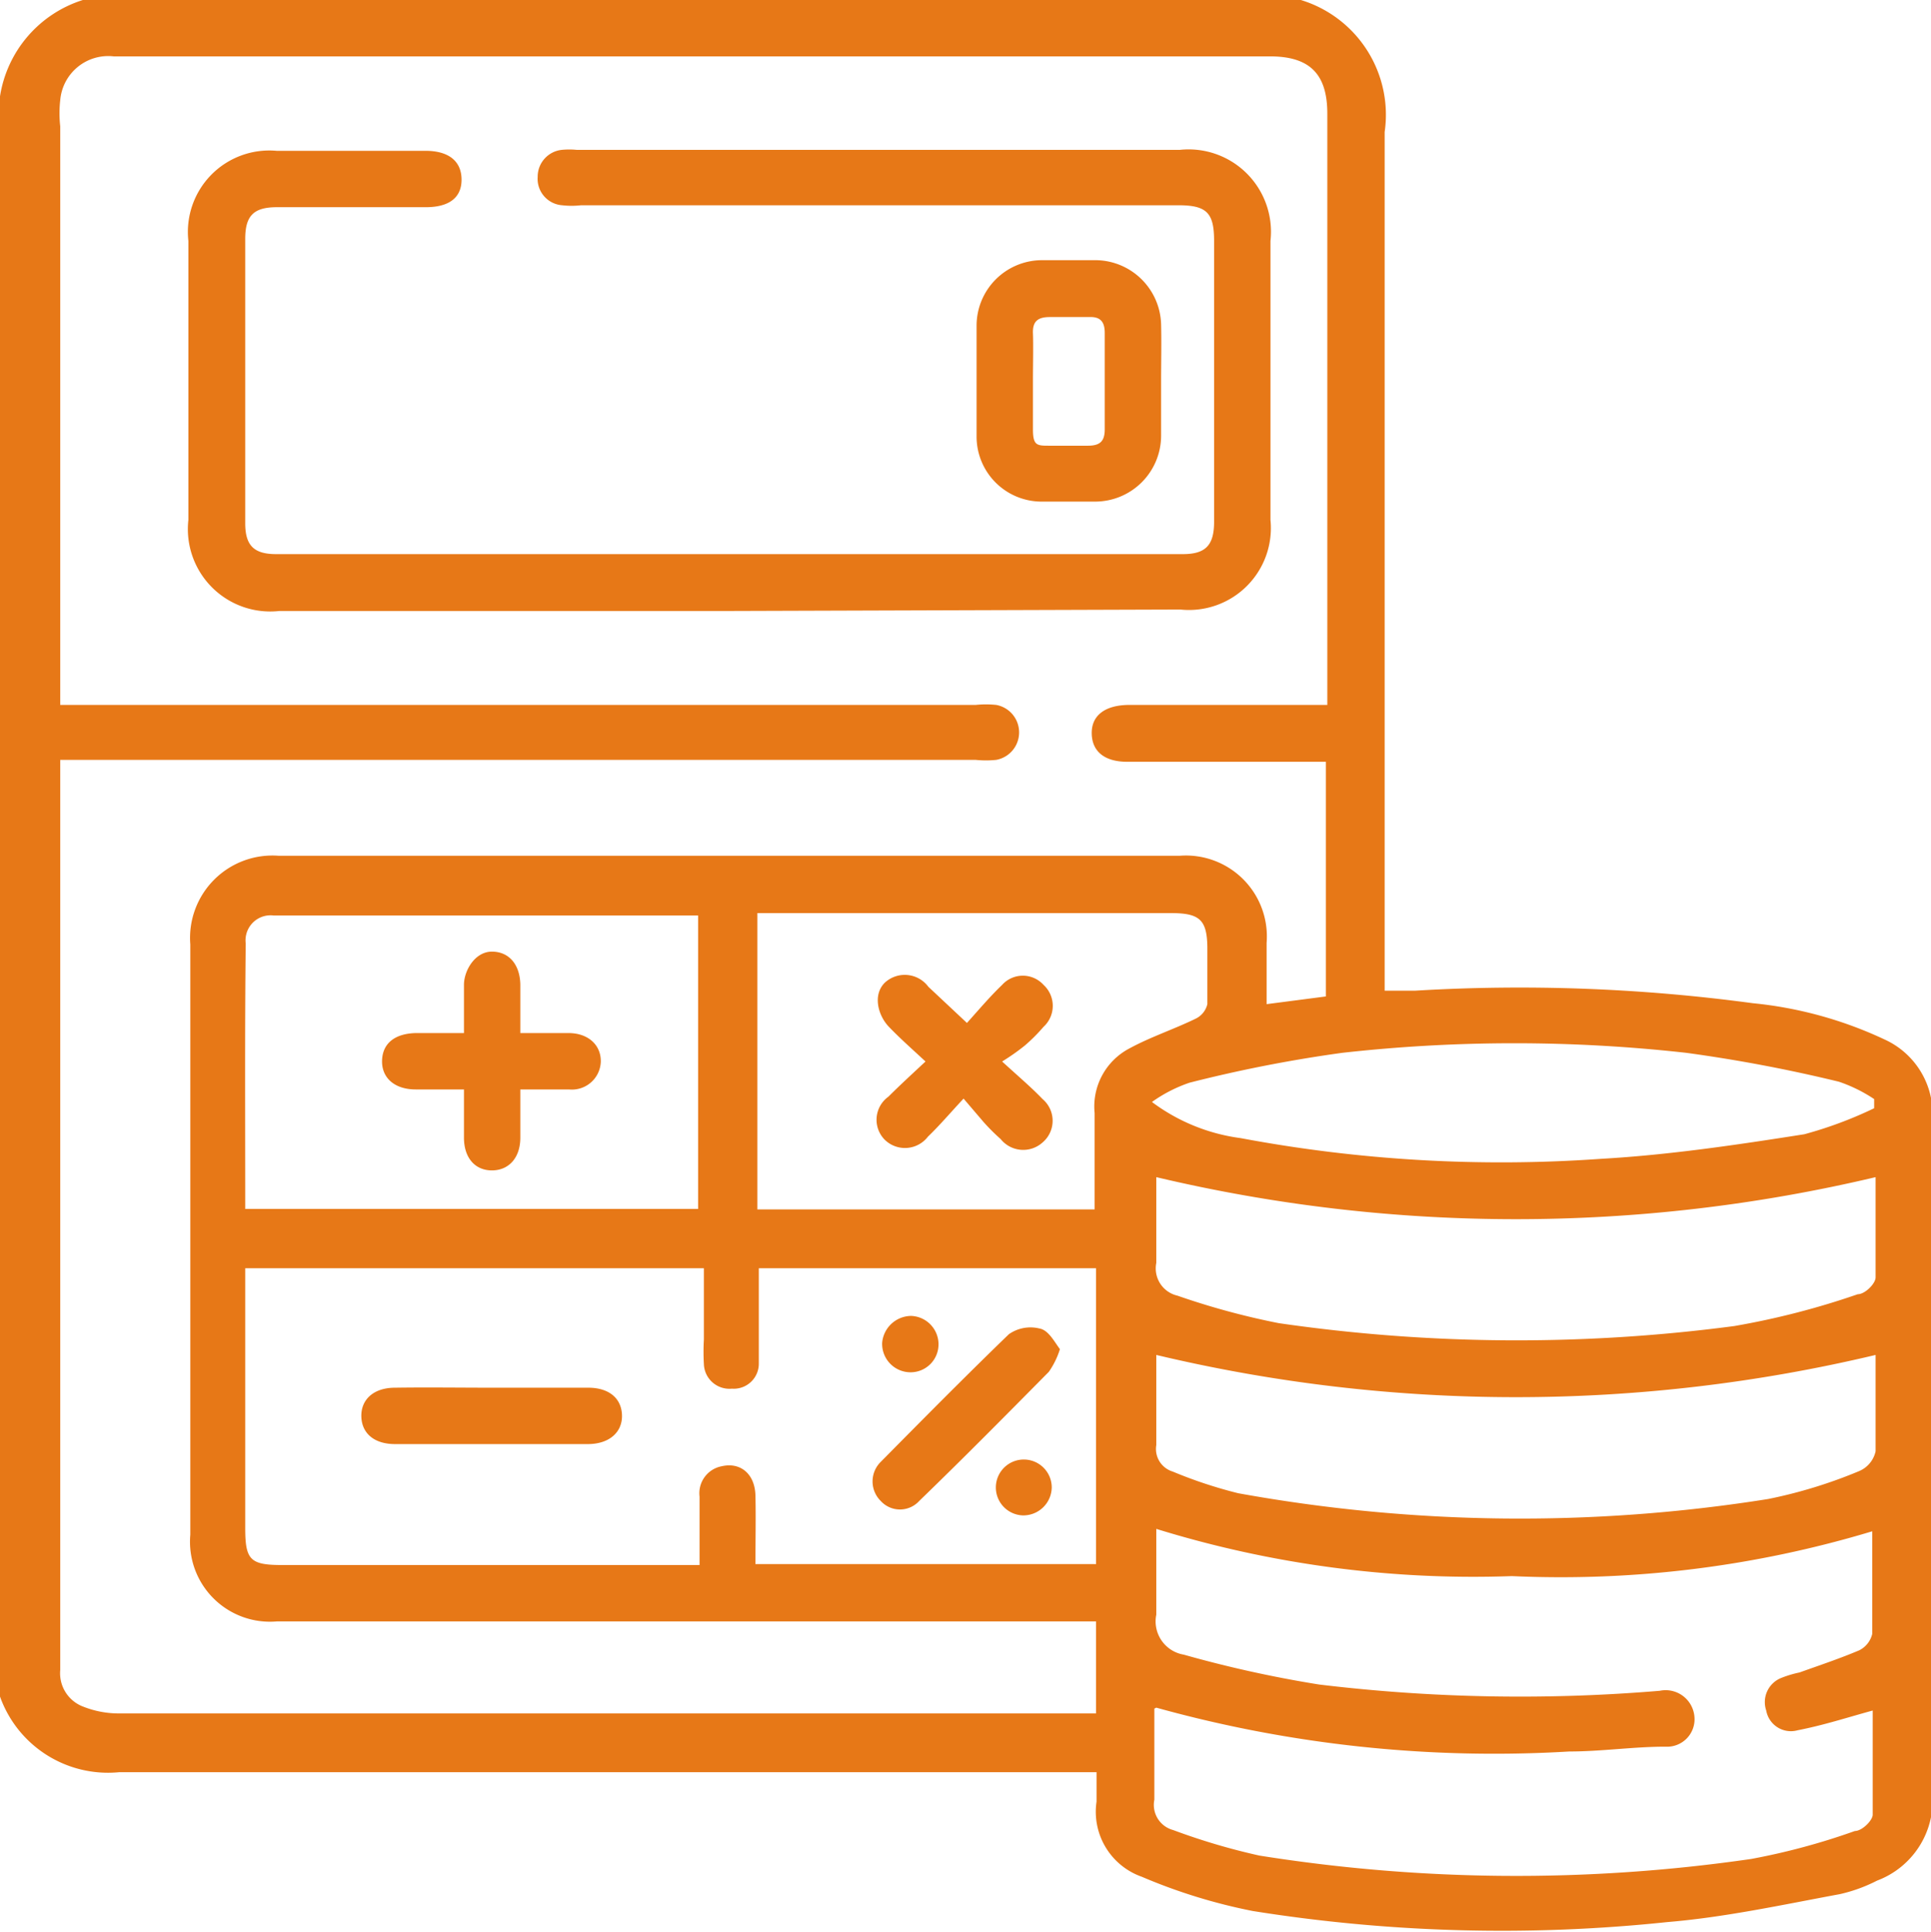
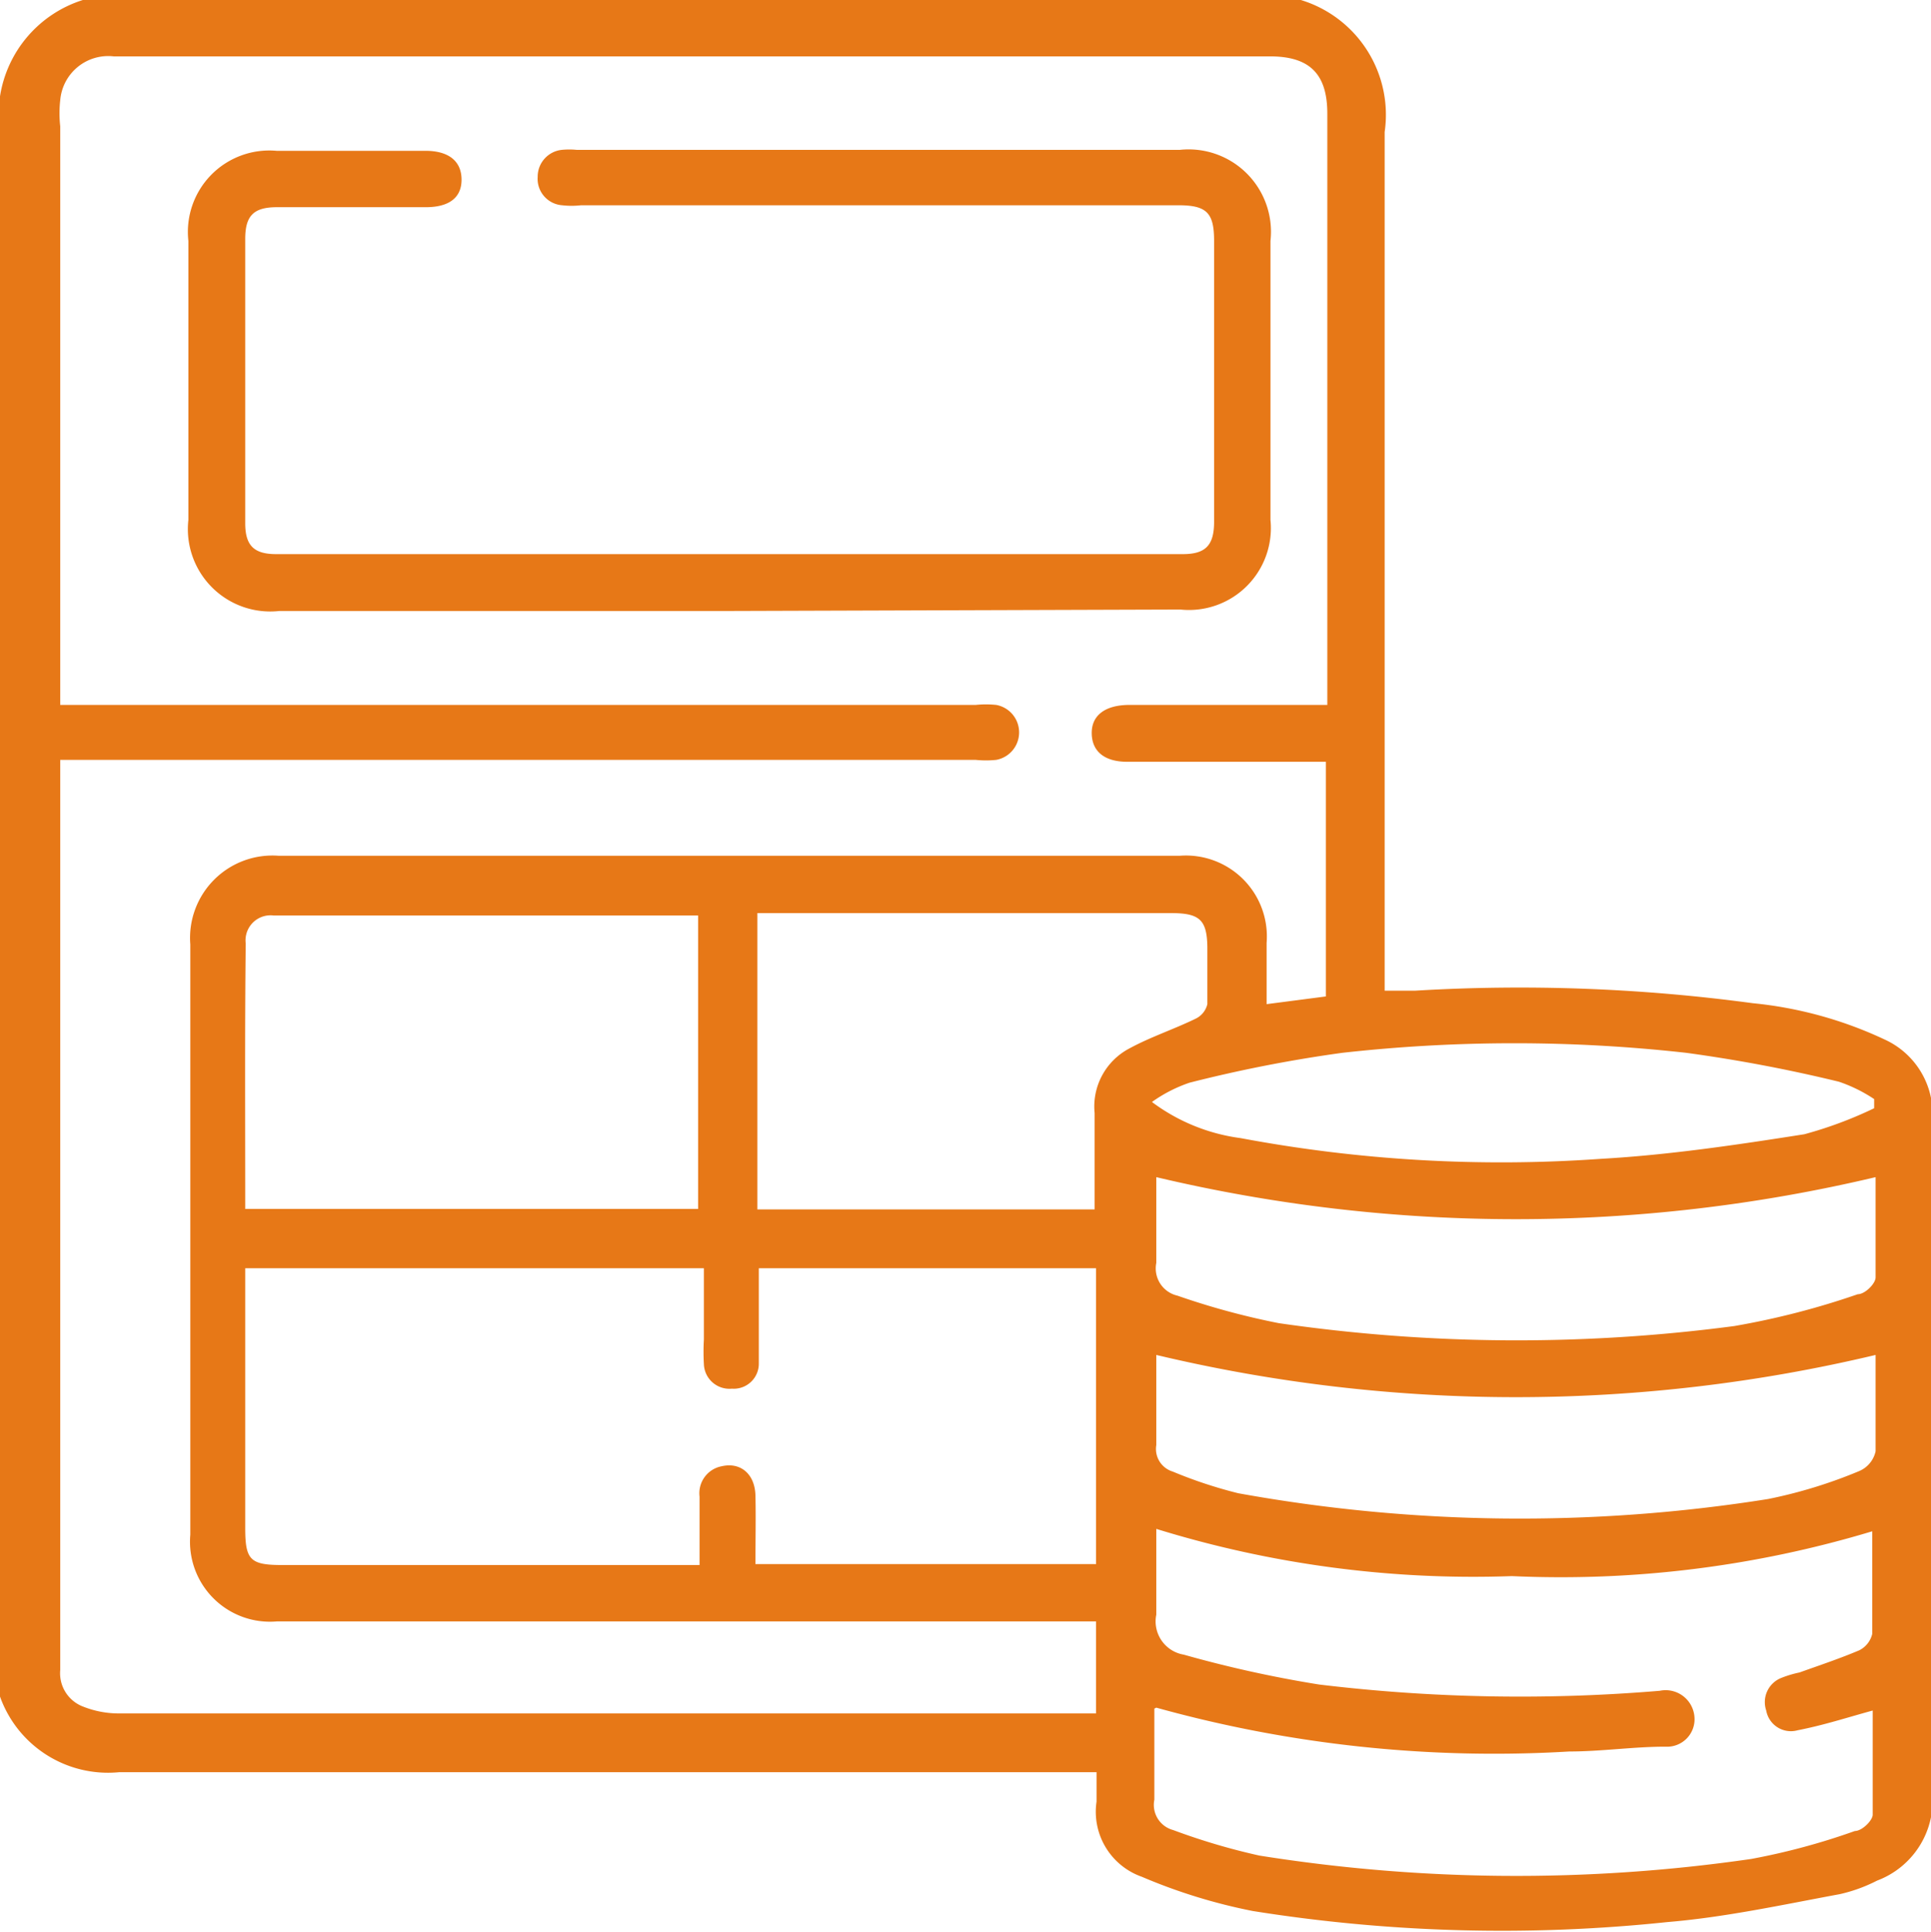
<svg xmlns="http://www.w3.org/2000/svg" viewBox="0 0 40.08 40.09">
  <defs>
    <style>.cls-1{fill:#e77817}</style>
  </defs>
  <g id="Layer_2" data-name="Layer 2">
    <g id="Layer_1-2" data-name="Layer 1">
      <path class="cls-1" d="M0 35.21V2a2.5 2.5 0 0 1 1.72-2H27a2.49 2.49 0 0 1 1.74 2.74v17.82h.64a36.22 36.22 0 0 1 7 .26 8.34 8.34 0 0 1 2.73.75 1.7 1.7 0 0 1 1 1.66v14a1.78 1.78 0 0 1-1.15 1.8 3.25 3.25 0 0 1-.77.28c-1.19.22-2.38.48-3.58.58a32.8 32.8 0 0 1-8.61-.23 11.55 11.55 0 0 1-2.3-.71 1.43 1.43 0 0 1-.94-1.56v-.61H2.47A2.38 2.38 0 0 1 0 35.21zm22.75-1.56h-17a1.66 1.66 0 0 1-1.8-1.8V19.6a1.71 1.71 0 0 1 1.83-1.84h18.71a1.68 1.68 0 0 1 1.8 1.81v1.27l1.23-.16v-4.87H23.4c-.47 0-.73-.21-.74-.58s.26-.59.75-.6h4.14V2.36c0-.82-.36-1.19-1.19-1.19h-24a1 1 0 0 0-1.11.91 2.41 2.41 0 0 0 0 .54v12.01h19a2.07 2.07 0 0 1 .43 0 .58.58 0 0 1 0 1.14 2.07 2.07 0 0 1-.43 0h-19v18.89a.74.74 0 0 0 .48.76 2 2 0 0 0 .72.14h20.3zm0-1.19v-6.14h-7v1.97a.52.52 0 0 1-.56.53.53.53 0 0 1-.58-.51 4.34 4.34 0 0 1 0-.51v-1.48H5.09v5.39c0 .66.1.77.76.77h8.67v-1.42a.57.57 0 0 1 .46-.63c.39-.09.69.16.7.61s0 .93 0 1.42zm1.21 3v1.89a.54.54 0 0 0 .39.63 13.48 13.48 0 0 0 1.79.53 33.93 33.93 0 0 0 10.21.07A14 14 0 0 0 38.5 38c.15 0 .37-.22.37-.34V35.5c-.55.15-1 .3-1.56.41a.52.52 0 0 1-.65-.41.54.54 0 0 1 .32-.68 2.26 2.26 0 0 1 .37-.11c.42-.15.84-.29 1.24-.46a.51.51 0 0 0 .27-.34v-2.13a22.38 22.38 0 0 1-7.48.93 22.27 22.27 0 0 1-7.38-.98v1.78a.7.7 0 0 0 .57.83 24.73 24.73 0 0 0 2.81.62 34.81 34.81 0 0 0 7.07.13.6.6 0 0 1 .72.54.57.57 0 0 1-.6.62c-.67 0-1.33.1-2 .1a26.18 26.18 0 0 1-8.57-.91zM5.09 25.09h9.4V19H5.68a.52.52 0 0 0-.58.58c-.02 1.79-.01 3.64-.01 5.51zm10.63-6.15v6.16h7v-2a1.36 1.36 0 0 1 .72-1.34c.44-.24.93-.4 1.38-.62a.45.45 0 0 0 .24-.3V19.7c0-.61-.15-.75-.76-.75h-8.58zM24 24.43v1.78a.58.58 0 0 0 .44.68 15.53 15.53 0 0 0 2.1.57 34.45 34.45 0 0 0 9.46.06 16.31 16.31 0 0 0 2.56-.66c.15 0 .37-.22.37-.35v-2.08a32.37 32.37 0 0 1-14.93 0zm0 3.69v1.87a.49.49 0 0 0 .34.55 9.42 9.42 0 0 0 1.36.45 32.82 32.82 0 0 0 11 .12 10 10 0 0 0 1.89-.58.58.58 0 0 0 .34-.41v-2a32.23 32.23 0 0 1-14.93 0zM38.9 23v-.19a3.1 3.1 0 0 0-.73-.36 31.09 31.09 0 0 0-3.17-.6 32.16 32.16 0 0 0-7.14 0 28.62 28.62 0 0 0-3.17.62 3 3 0 0 0-.78.4 3.92 3.92 0 0 0 1.84.75 29.3 29.3 0 0 0 7.48.43c1.41-.08 2.82-.29 4.22-.51A8.37 8.37 0 0 0 38.9 23z" />
      <path class="cls-1" d="M15.15 12.68H5.8a1.71 1.71 0 0 1-1.89-1.89V5a1.69 1.69 0 0 1 1.83-1.87h3.09c.49 0 .75.22.75.6s-.27.57-.74.57H5.75c-.49 0-.66.18-.66.66v5.9c0 .46.18.64.64.64h18.82c.47 0 .65-.18.65-.67V5c0-.58-.15-.74-.74-.74h-12.4a1.7 1.7 0 0 1-.39 0 .55.55 0 0 1-.51-.59.56.56 0 0 1 .5-.56 1.61 1.61 0 0 1 .31 0h12.52A1.71 1.71 0 0 1 26.37 5v5.79a1.7 1.7 0 0 1-1.87 1.86z" />
-       <path class="cls-1" d="M24.1 7.91v1.13a1.37 1.37 0 0 1-1.37 1.37H21.6a1.35 1.35 0 0 1-1.33-1.33V6.74A1.36 1.36 0 0 1 21.6 5.4h1.17a1.37 1.37 0 0 1 1.33 1.33c.01.39 0 .78 0 1.18zm-2.66 0v1c0 .33.08.34.32.34h.82c.25 0 .35-.09.35-.34v-2c0-.22-.08-.34-.32-.33h-.82c-.25 0-.36.09-.35.34s0 .64 0 .97zM10.21 28.8h2c.43 0 .69.22.7.57s-.26.6-.71.6h-4c-.43 0-.69-.22-.7-.57s.25-.6.7-.6c.68-.01 1.35 0 2.01 0zM22 28a1.71 1.71 0 0 1-.23.47c-.89.9-1.78 1.8-2.69 2.68a.54.54 0 0 1-.8 0 .57.57 0 0 1 0-.81c.88-.89 1.76-1.78 2.66-2.65a.78.78 0 0 1 .63-.12c.19.03.31.27.43.43zm-3.09-.69a.59.59 0 0 1 .57.58.58.58 0 0 1-.59.59.59.59 0 0 1-.58-.61.61.61 0 0 1 .6-.56zm2.32 4.14a.58.58 0 1 1 .6-.58.59.59 0 0 1-.6.58zM10.8 21.44h1c.41 0 .68.25.67.6a.6.6 0 0 1-.66.57H10.8v1c0 .42-.24.68-.59.68s-.58-.26-.58-.68v-1h-1c-.44 0-.71-.24-.7-.6s.27-.56.7-.57h1v-1c0-.3.23-.69.58-.69s.58.26.59.68v1zm9.27-.21c.26-.29.48-.55.73-.79a.58.58 0 0 1 .86 0 .59.59 0 0 1 0 .87 3.59 3.59 0 0 1-.39.39 4.58 4.58 0 0 1-.47.33c.35.32.61.54.84.78a.59.59 0 0 1 0 .9.6.6 0 0 1-.87-.07 4.08 4.08 0 0 1-.36-.36L20 22.8c-.28.3-.5.56-.74.79a.6.6 0 0 1-.9.06.59.59 0 0 1 .08-.89c.23-.23.47-.45.77-.73-.28-.26-.53-.48-.76-.72s-.34-.67-.08-.92a.61.61 0 0 1 .9.09z" />
    </g>
  </g>
</svg>